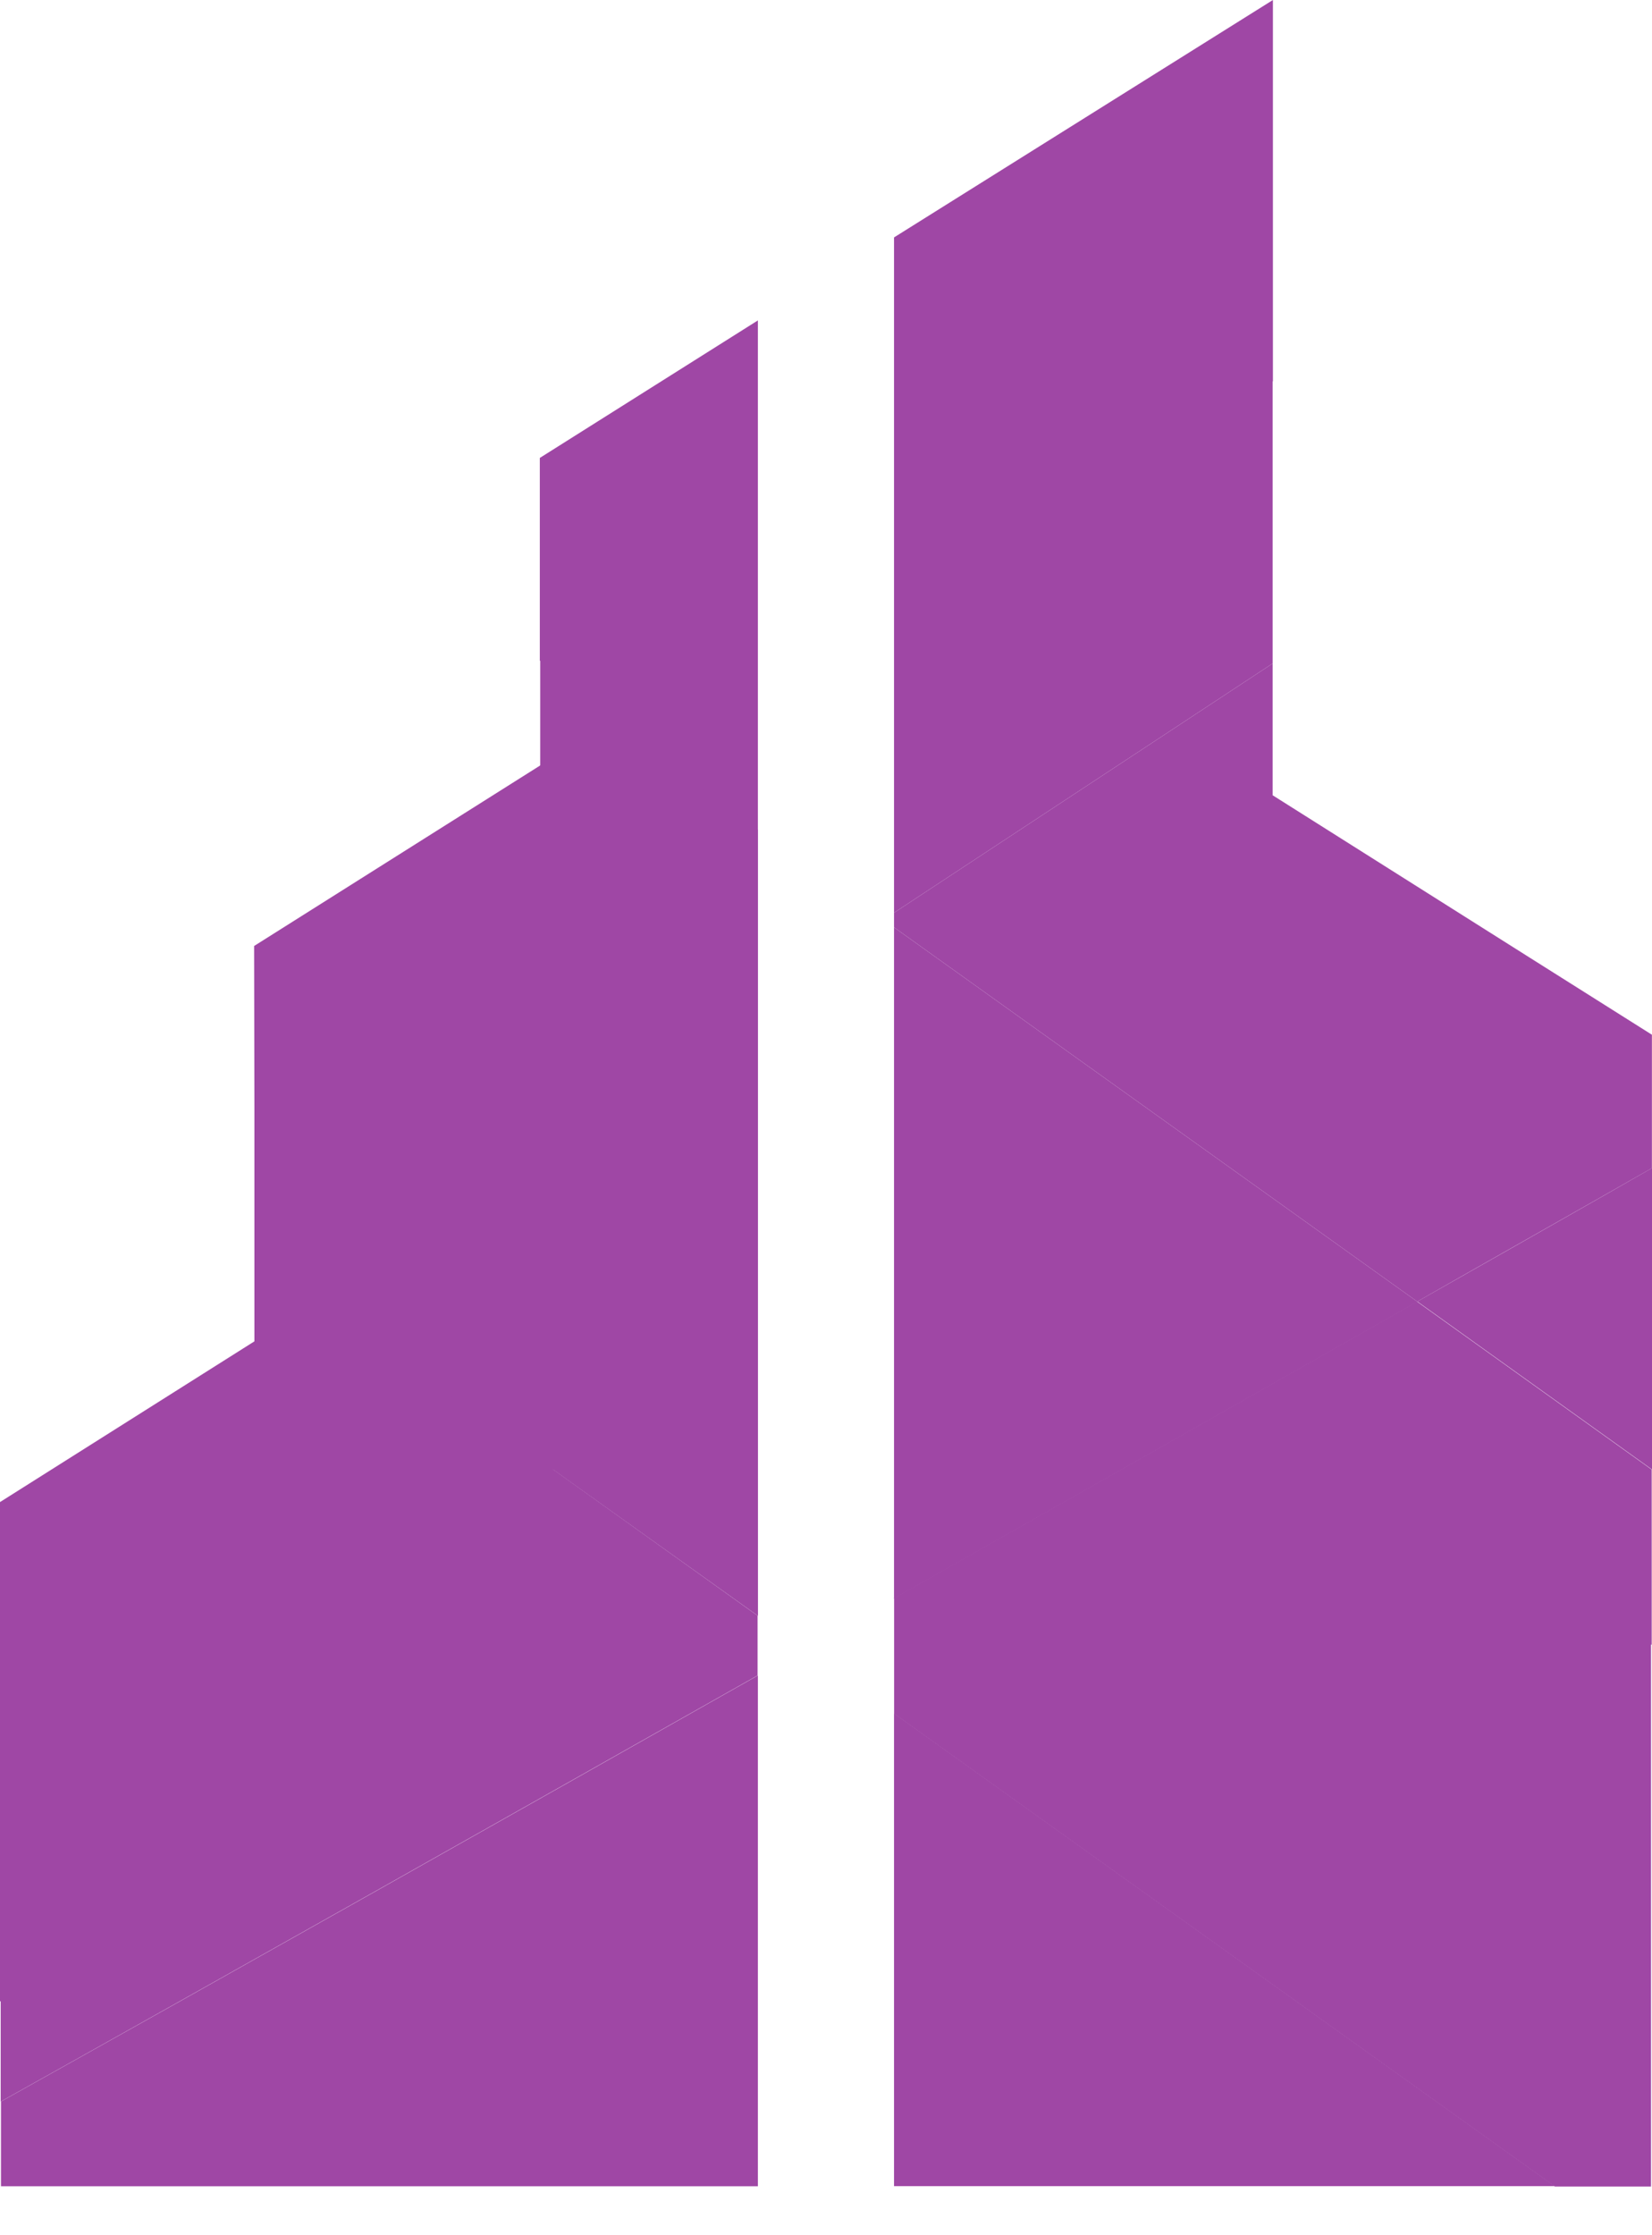
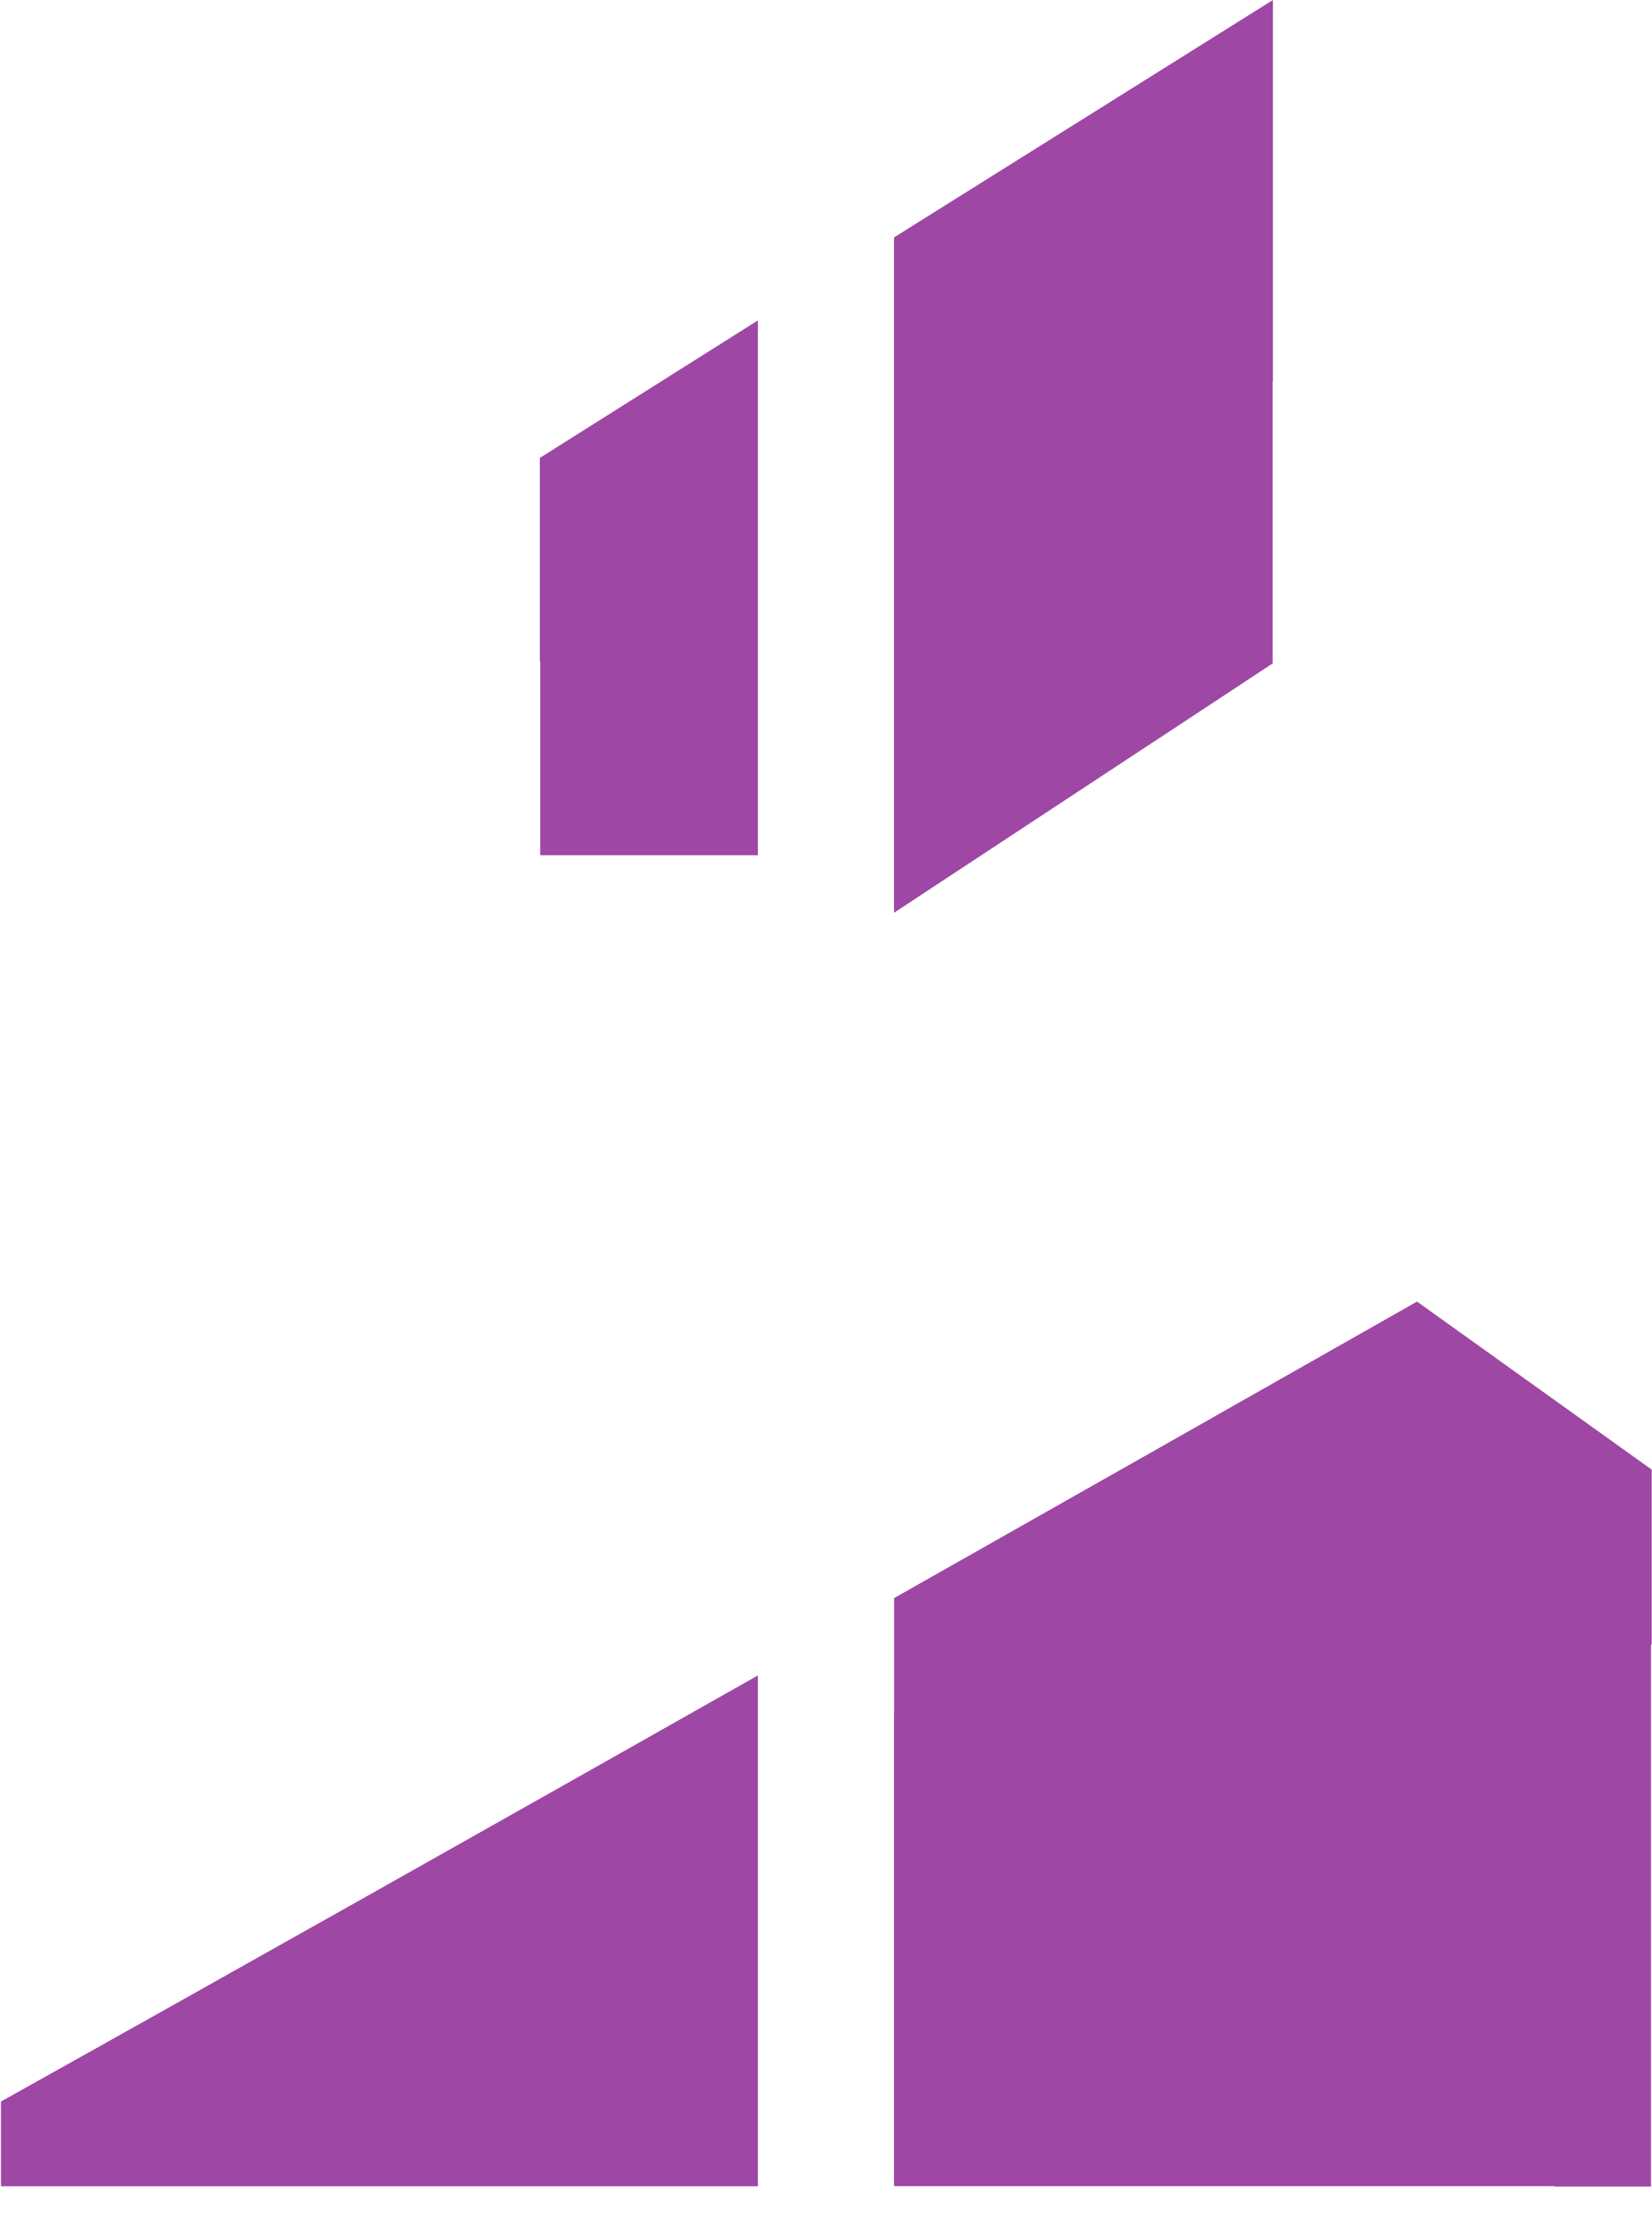
<svg xmlns="http://www.w3.org/2000/svg" width="17" height="23" viewBox="0 0 17 23" fill="none">
  <path d="M5.555 4.712V6.799H5.559V6.935V7.434V8.8H7.799V8.538V5.499V3.297L5.555 4.712Z" fill="#9F47A5" />
-   <path d="M7.8 8.538L6.26 7.434L2.615 9.734L2.618 11.389V15.122H5.692L7.8 16.627V8.538Z" fill="#9F47A5" />
-   <path d="M7.799 16.627L3.272 13.389L0 15.456V20.593H0.007V21.625C2.433 20.269 5.14 18.742 7.796 17.24V16.627H7.799Z" fill="#9F47A5" />
  <path d="M7.799 22.496V17.24C5.144 18.742 2.436 20.269 0.01 21.624V22.496H7.799Z" fill="#9F47A5" />
  <path d="M9.2 22.495H15.999L9.2 17.63V22.495Z" fill="#9F47A5" />
-   <path d="M14.584 13.393L9.2 9.542V16.449C11.095 15.376 12.932 14.334 14.584 13.396V13.393Z" fill="#9F47A5" />
  <path d="M9.201 16.449V17.634L16 22.499H16.99V16.923H16.997V15.122L14.582 13.393C12.93 14.331 11.093 15.373 9.197 16.446L9.201 16.449Z" fill="#9F47A5" />
-   <path d="M16.554 12.274C15.937 12.626 15.278 12.999 14.585 13.392L17 15.121V12.019C16.854 12.103 16.704 12.187 16.554 12.274Z" fill="#9F47A5" />
-   <path d="M9.2 9.542L14.584 13.393C15.274 12.999 15.936 12.626 16.553 12.274C16.703 12.187 16.853 12.104 16.999 12.02V10.647L15.745 9.856L13.096 8.183V6.827L9.2 9.392V9.542Z" fill="#9F47A5" />
  <path d="M13.099 3.924V1.945V0L9.2 2.443V5.722V7.28V9.392L13.096 6.827V3.924H13.099Z" fill="#9F47A5" />
</svg>